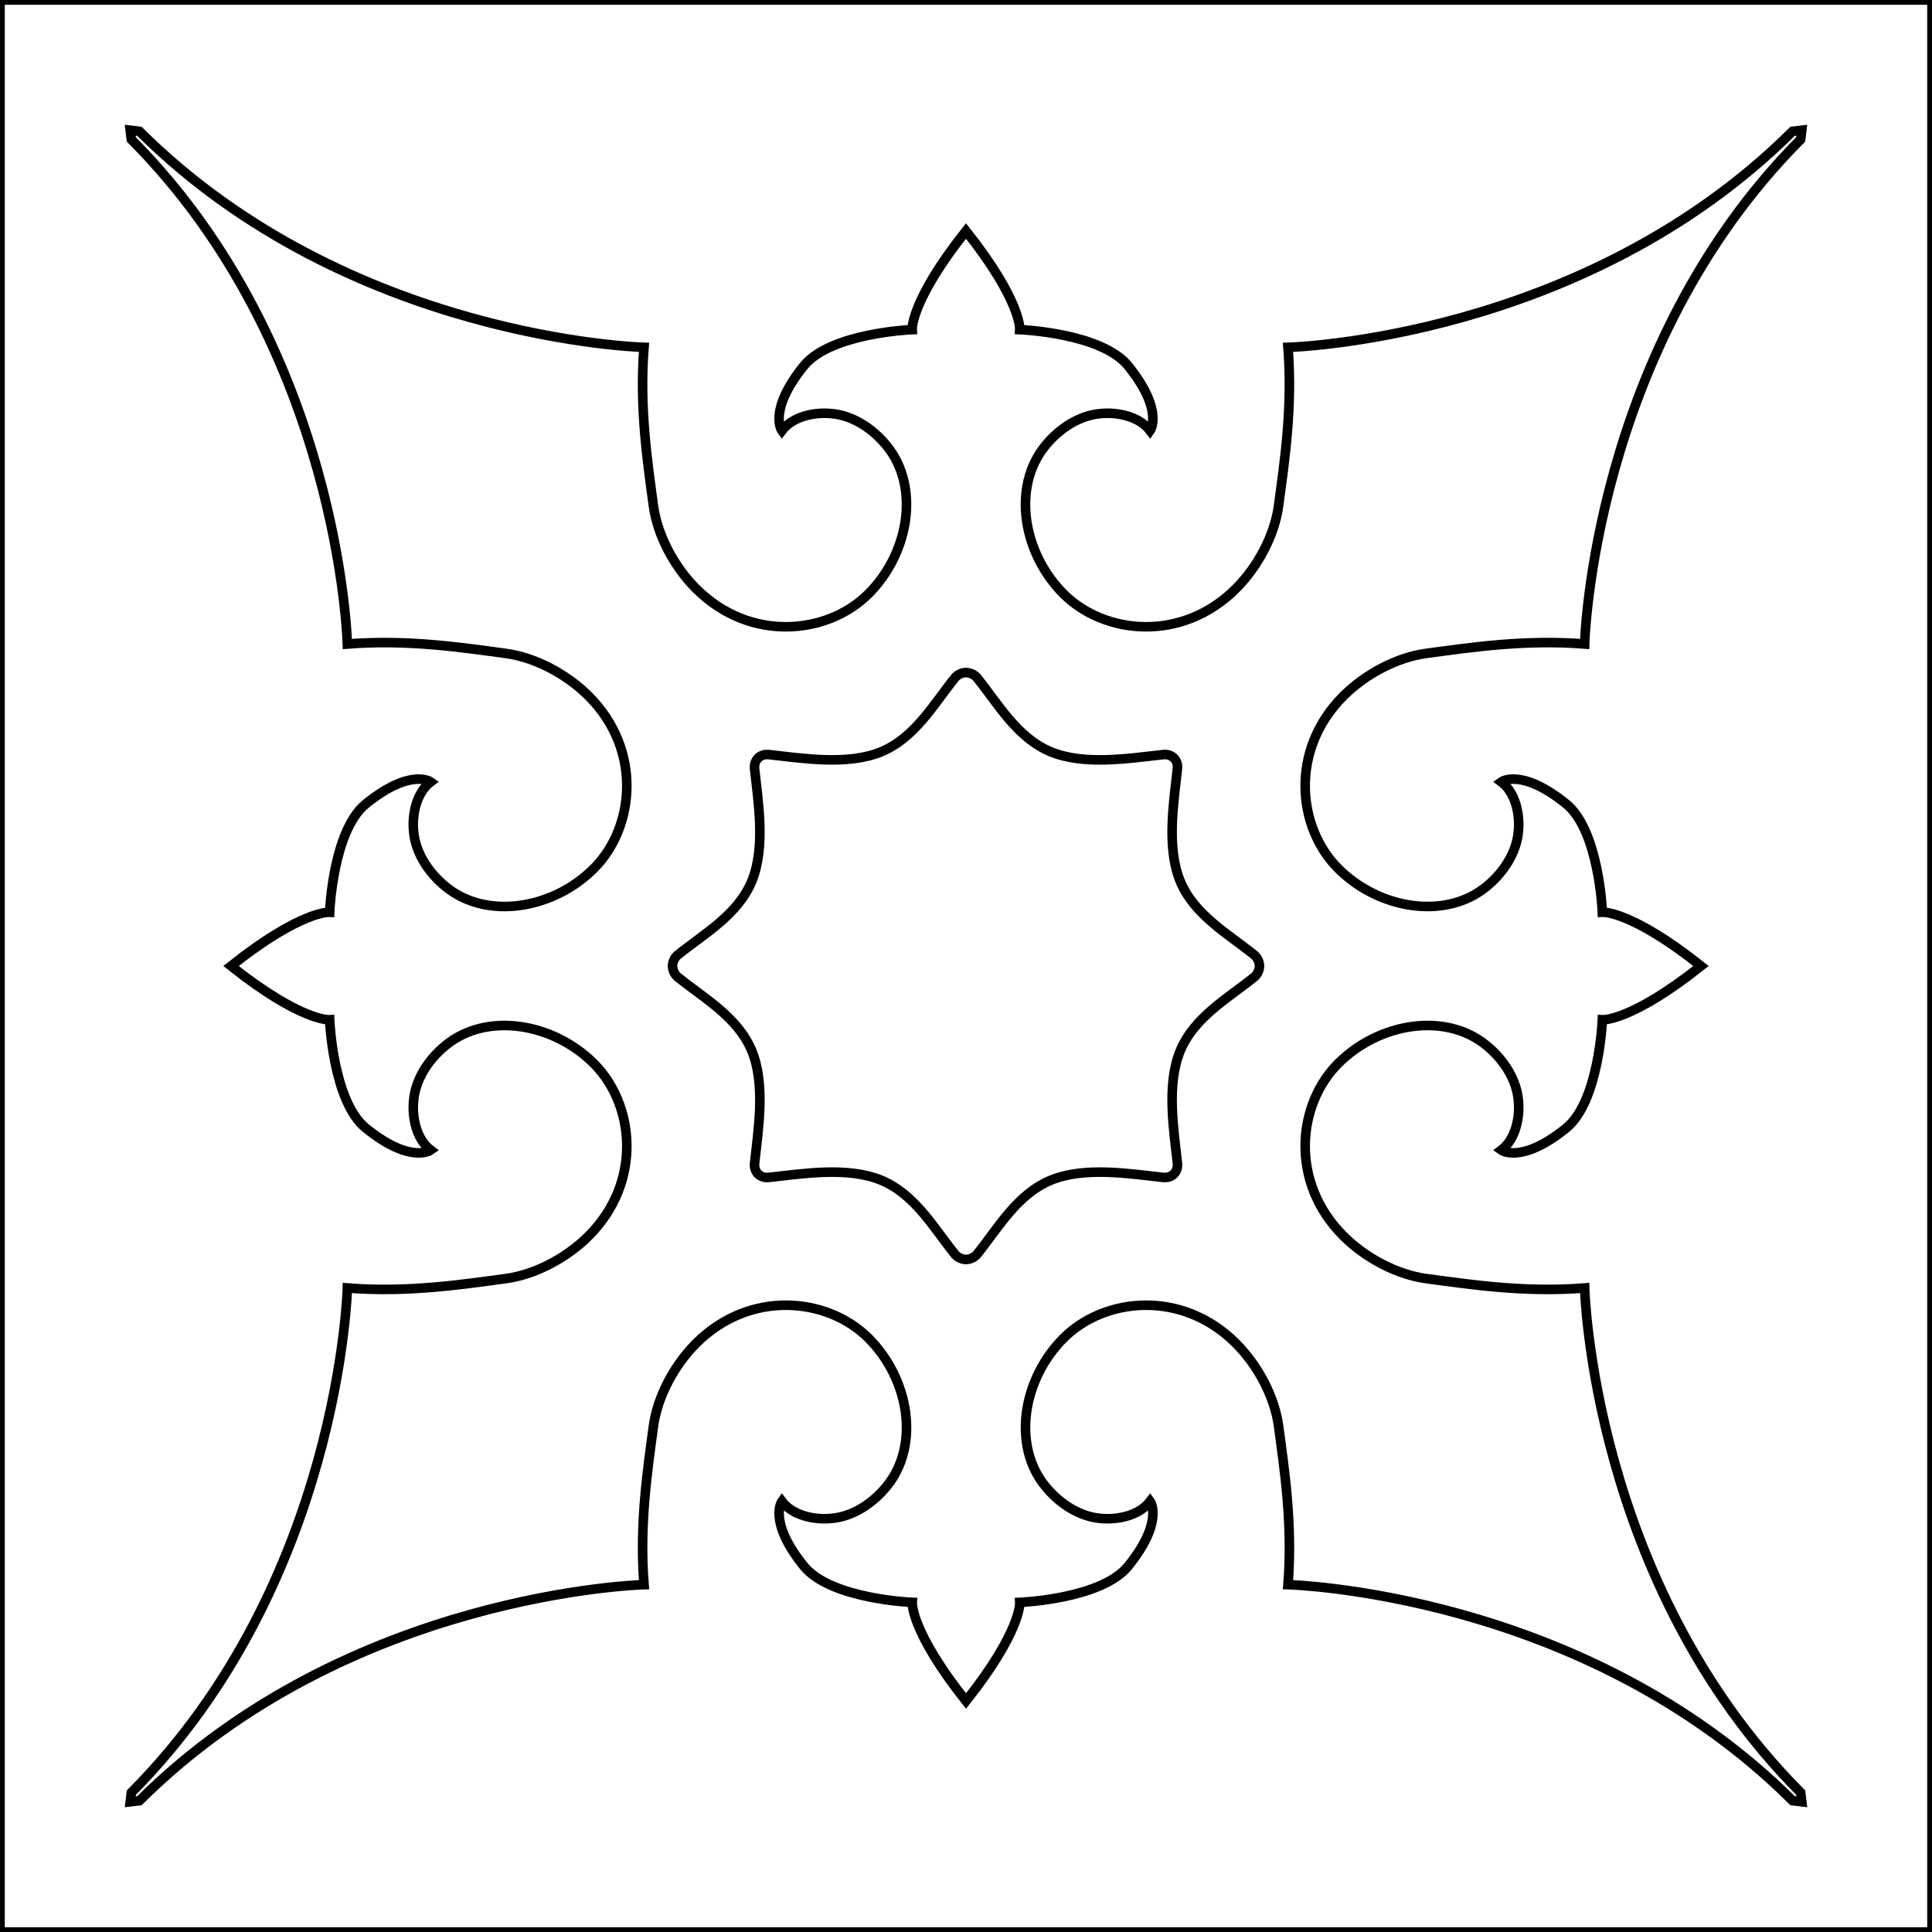
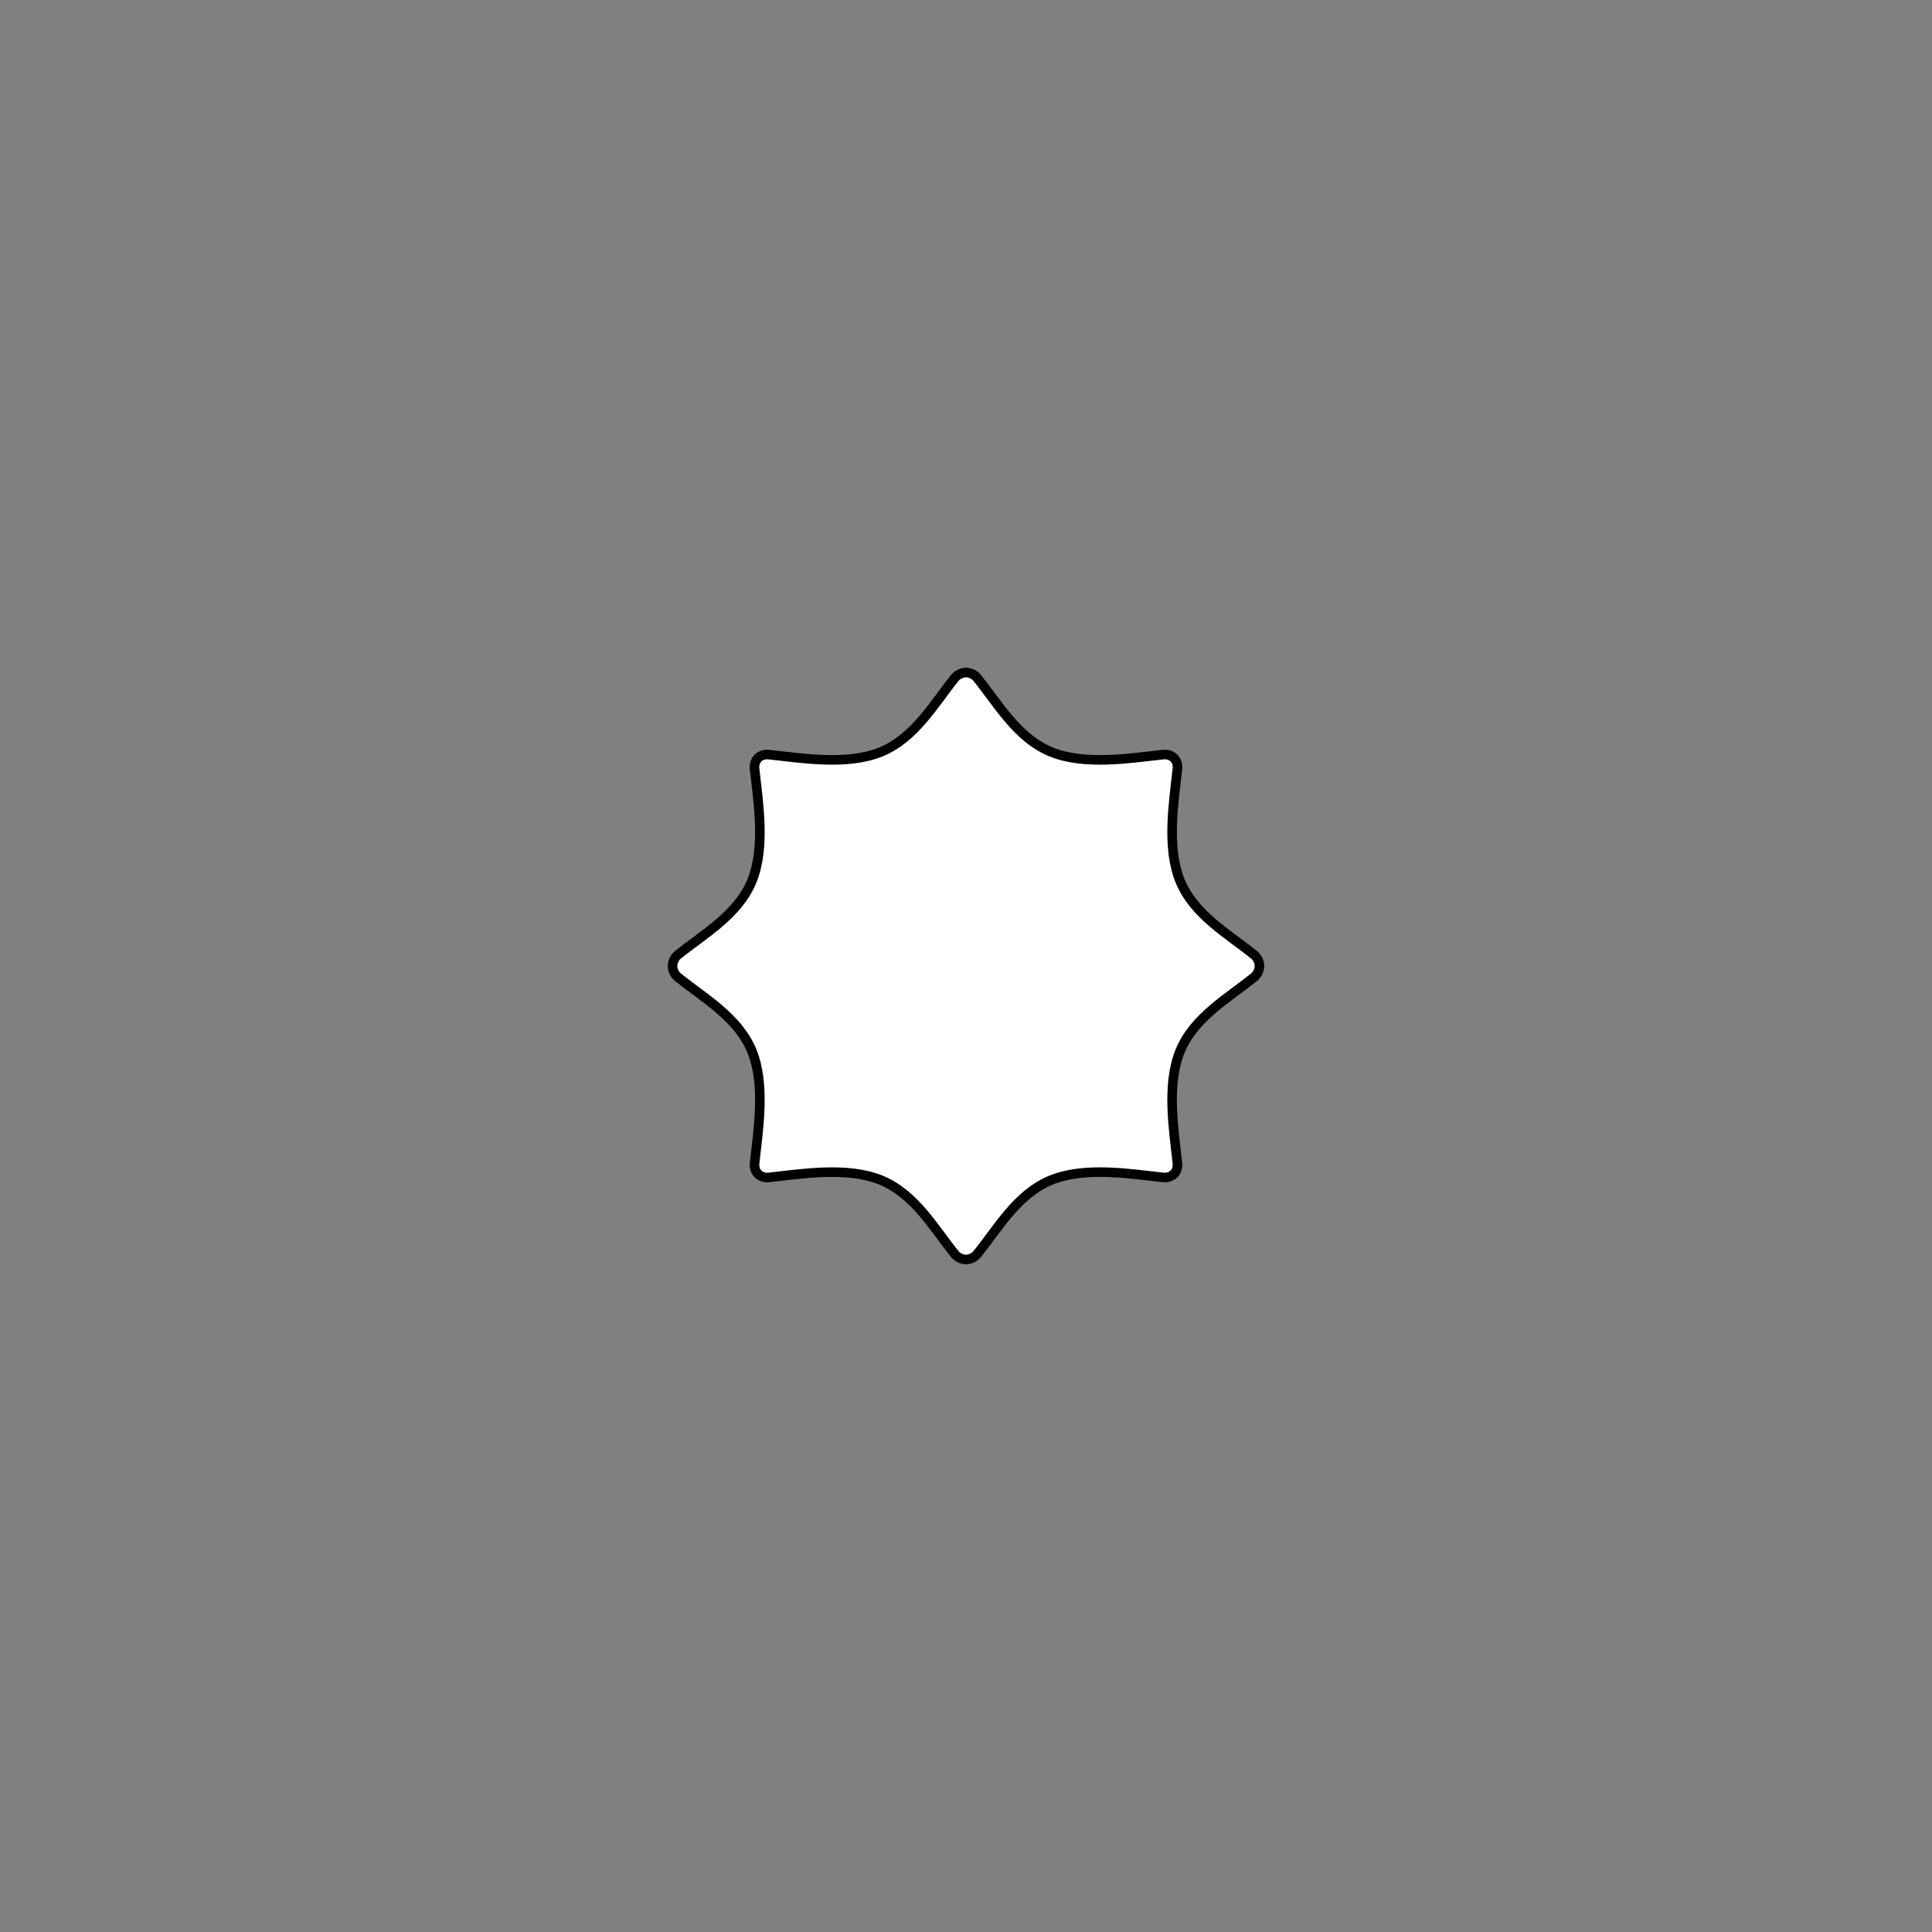
<svg xmlns="http://www.w3.org/2000/svg" version="1.1" id="Capa_1" x="0px" y="0px" width="404px" height="404px" viewBox="0 0 404 404" enable-background="new 0 0 404 404" xml:space="preserve">
  <rect x="0" y="0" width="404" height="404" fill="#808080" stroke="none" />
  <g id="areacolor">
-     <rect x="0" fill="#FFFFFF" stroke="#000000" stroke-width="2" stroke-miterlimit="10" width="404" height="404" />
-     <path fill="#FFFFFF" stroke="#000000" stroke-width="2" stroke-miterlimit="10" d="M376.536,374.844   c-43.636-43.845-45.172-105.513-45.172-105.513c-12.707,1.011-24.253-0.781-33.166-1.97c-6.058-0.824-12.646-4.271-17.291-8.918   c-11.302-11.301-9.609-27.529-1.091-36.051c8.549-8.549,22.367-10.773,30.896-3.875c4.021,3.25,6.465,7.541,6.796,11.629   c0.354,3.402-0.527,8.057-3.572,10.356c0,0,4.174,2.99,13.553-4.595c6.916-5.594,7.578-22.657,7.578-22.657   s5.939,0.41,20.629-11.252c-14.688-11.661-20.629-11.252-20.629-11.252s-0.662-17.063-7.578-22.657   c-9.379-7.585-13.553-4.595-13.553-4.595c3.045,2.301,3.926,6.954,3.572,10.357c-0.331,4.088-2.773,8.379-6.796,11.63   c-8.526,6.896-22.347,4.672-30.896-3.877c-8.52-8.521-10.211-24.749,1.091-36.051c4.646-4.646,11.233-8.094,17.291-8.916   c8.913-1.189,20.459-2.981,33.166-1.972c0,0,1.536-61.668,45.172-105.512l0.231-1.925l-1.926,0.231   c-43.845,43.635-105.513,45.17-105.513,45.17c1.012,12.708-0.781,24.253-1.972,33.166c-0.822,6.059-4.27,12.646-8.916,17.291   c-11.301,11.303-27.529,9.609-36.051,1.092c-8.549-8.55-10.773-22.367-3.875-30.896c3.25-4.021,7.541-6.465,11.629-6.796   c3.402-0.354,8.057,0.528,10.356,3.572c0,0,2.991-4.173-4.595-13.555c-5.594-6.915-22.657-7.576-22.657-7.576   s0.41-5.939-11.251-20.629c-11.661,14.688-11.251,20.629-11.251,20.629s-17.064,0.661-22.657,7.576   c-7.586,9.382-4.595,13.555-4.595,13.555c2.301-3.044,6.954-3.927,10.355-3.572c4.089,0.331,8.38,2.774,11.63,6.796   c6.898,8.527,4.673,22.346-3.876,30.896c-8.521,8.519-24.75,10.211-36.051-1.092c-4.646-4.646-8.093-11.232-8.916-17.291   c-1.188-8.913-2.981-20.458-1.971-33.166c0,0-61.669-1.535-105.514-45.17l-1.925-0.231l0.232,1.925   C71.1,73.001,72.636,134.669,72.636,134.669c12.707-1.011,24.252,0.781,33.166,1.972c6.057,0.822,12.646,4.27,17.291,8.916   c11.301,11.302,9.609,27.529,1.091,36.051c-8.549,8.549-22.368,10.773-30.896,3.877c-4.021-3.251-6.465-7.542-6.796-11.63   c-0.354-3.403,0.527-8.058,3.571-10.357c0,0-4.173-2.99-13.553,4.595c-6.915,5.594-7.578,22.657-7.578,22.657   s-5.938-0.41-20.627,11.251c14.688,11.662,20.628,11.252,20.628,11.252s0.663,17.064,7.578,22.657   c9.38,7.585,13.553,4.595,13.553,4.595c-3.044-2.301-3.926-6.954-3.571-10.357c0.331-4.088,2.773-8.379,6.796-11.629   c8.526-6.897,22.347-4.672,30.896,3.877c8.52,8.521,10.21,24.748-1.091,36.051c-4.646,4.646-11.234,8.093-17.291,8.916   c-8.914,1.188-20.459,2.98-33.166,1.971c0,0-1.536,61.668-45.171,105.513l-0.232,1.924l1.926-0.23   c43.844-43.635,105.513-45.171,105.513-45.171c-1.012-12.708,0.781-24.252,1.971-33.166c0.823-6.059,4.271-12.645,8.916-17.291   c11.301-11.301,27.53-9.609,36.051-1.09c8.55,8.548,10.774,22.367,3.876,30.894c-3.25,4.022-7.541,6.465-11.63,6.796   c-3.401,0.354-8.056-0.526-10.355-3.571c0,0-2.991,4.174,4.595,13.555c5.593,6.914,22.657,7.576,22.657,7.576   s-0.41,5.939,11.251,20.628c11.661-14.688,11.251-20.628,11.251-20.628s17.064-0.662,22.657-7.576   c7.586-9.381,4.595-13.555,4.595-13.555c-2.301,3.045-6.954,3.926-10.355,3.571c-4.09-0.331-8.381-2.772-11.631-6.796   c-6.897-8.525-4.672-22.346,3.877-30.894c8.521-8.521,24.75-10.211,36.051,1.09c4.646,4.646,8.093,11.232,8.916,17.291   c1.188,8.914,2.981,20.458,1.971,33.166c0,0,61.668,1.536,105.514,45.171l1.924,0.231L376.536,374.844z" />
    <path fill="#FFFFFF" stroke="#000000" stroke-width="2" stroke-miterlimit="10" d="M243.57,246.221   c0.693,0.019,1.385-0.221,1.916-0.734c0.513-0.531,0.754-1.223,0.734-1.916c-0.002-0.067,0.008-0.135,0.002-0.201   c-0.769-7.122-2.343-16.516,0.561-23.615c2.941-7.094,10.018-11.014,15.586-15.518c0.05-0.041,0.09-0.102,0.137-0.147   c0.503-0.504,0.859-1.332,0.86-2.088c-0.001-0.758-0.358-1.586-0.861-2.09c-0.047-0.047-0.087-0.107-0.137-0.148   c-5.568-4.502-12.646-8.423-15.586-15.517c-2.902-7.1-1.328-16.493-0.562-23.615c0.008-0.067-0.003-0.134,0-0.201   c0.019-0.694-0.222-1.386-0.734-1.918c-0.532-0.512-1.223-0.752-1.916-0.733c-0.067,0.002-0.135-0.008-0.201-0.001   c-7.123,0.767-16.518,2.342-23.616-0.562c-7.094-2.941-11.014-10.017-15.517-15.585c-0.041-0.05-0.102-0.09-0.147-0.136   c-0.504-0.504-1.333-0.861-2.089-0.861s-1.585,0.357-2.089,0.861c-0.047,0.047-0.107,0.087-0.147,0.137   c-4.503,5.568-8.423,12.644-15.517,15.585c-7.1,2.903-16.493,1.328-23.616,0.562c-0.067-0.007-0.135,0.003-0.202,0.001l-0.001,0   c-0.692-0.019-1.383,0.22-1.915,0.733c-0.512,0.532-0.753,1.224-0.734,1.917c0.002,0.067-0.008,0.134-0.001,0.201   c0.768,7.122,2.342,16.516-0.561,23.615c-2.941,7.094-10.018,11.015-15.586,15.517c-0.05,0.041-0.09,0.102-0.136,0.148   c-0.504,0.504-0.86,1.332-0.861,2.09c0.001,0.756,0.357,1.584,0.861,2.088c0.047,0.047,0.087,0.106,0.137,0.147   c5.568,4.504,12.645,8.424,15.586,15.518c2.902,7.1,1.328,16.493,0.561,23.615c-0.007,0.066,0.003,0.134,0.001,0.201   c-0.019,0.693,0.221,1.386,0.734,1.918c0.532,0.512,1.223,0.752,1.916,0.734c0.067-0.002,0.134,0.008,0.201,0   c7.123-0.768,16.517-2.342,23.616,0.562c7.094,2.94,11.014,10.018,15.517,15.586c0.04,0.049,0.101,0.089,0.146,0.134   c0.504,0.505,1.333,0.863,2.09,0.862c0.757,0.001,1.586-0.357,2.09-0.862c0.046-0.046,0.105-0.086,0.146-0.135   c4.503-5.568,8.423-12.645,15.517-15.586c7.101-2.902,16.493-1.328,23.616-0.561c0.066,0.006,0.134-0.004,0.199-0.002" />
  </g>
</svg>